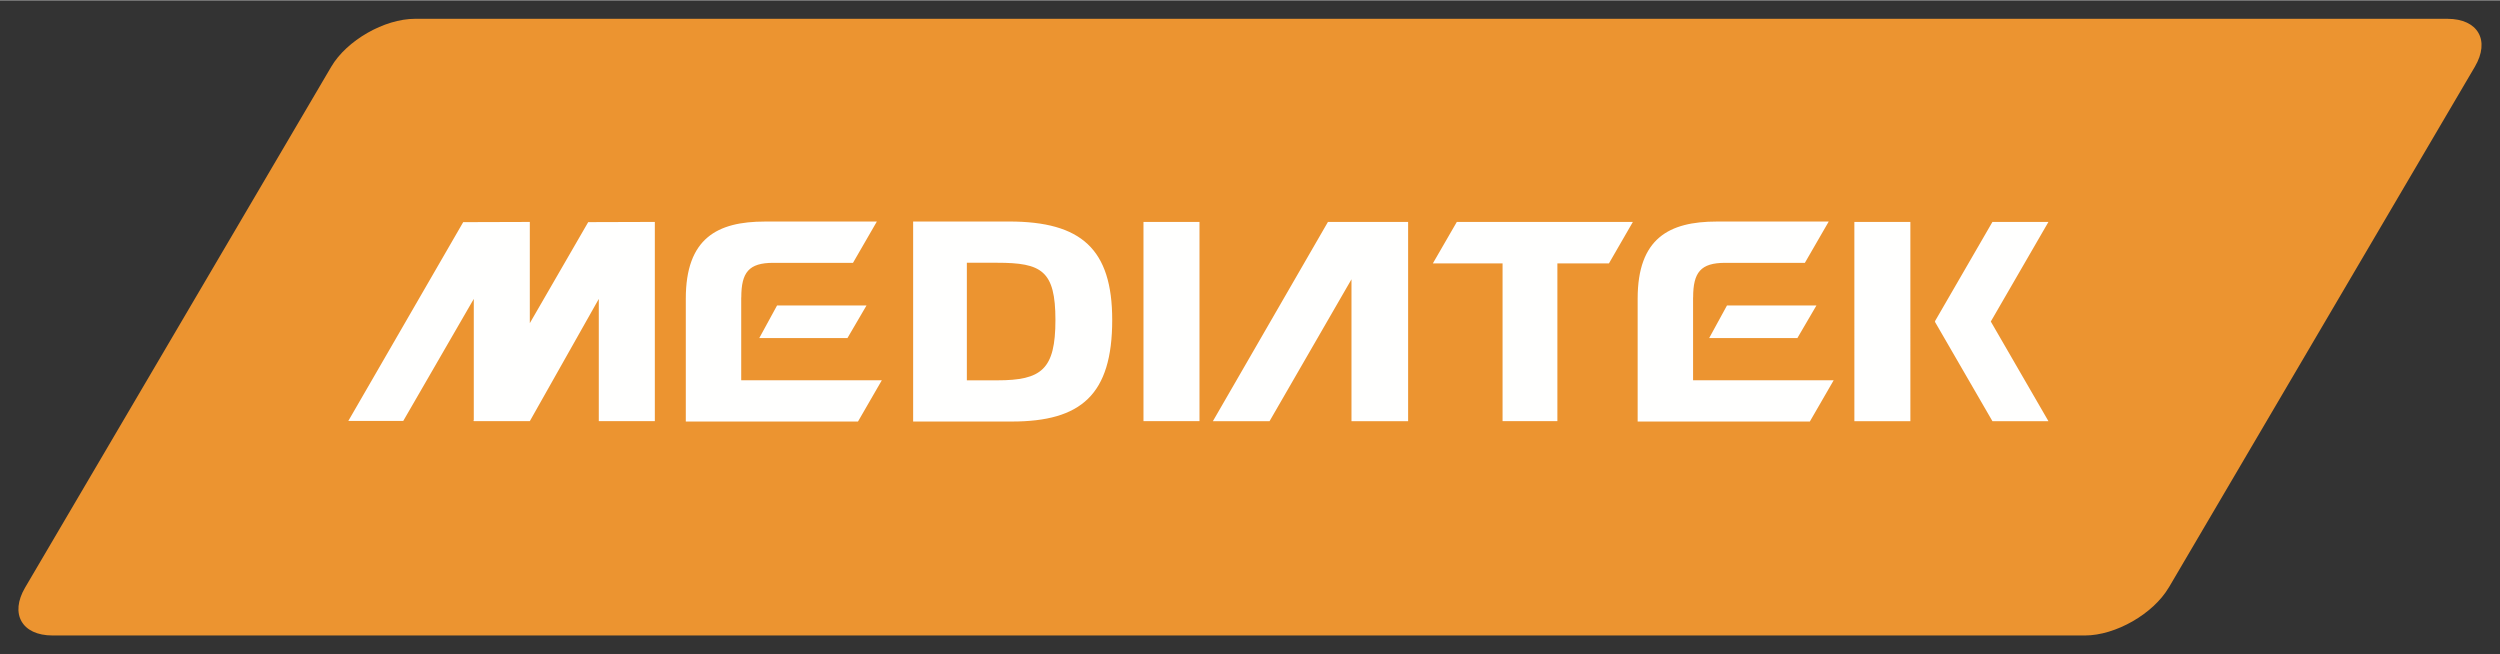
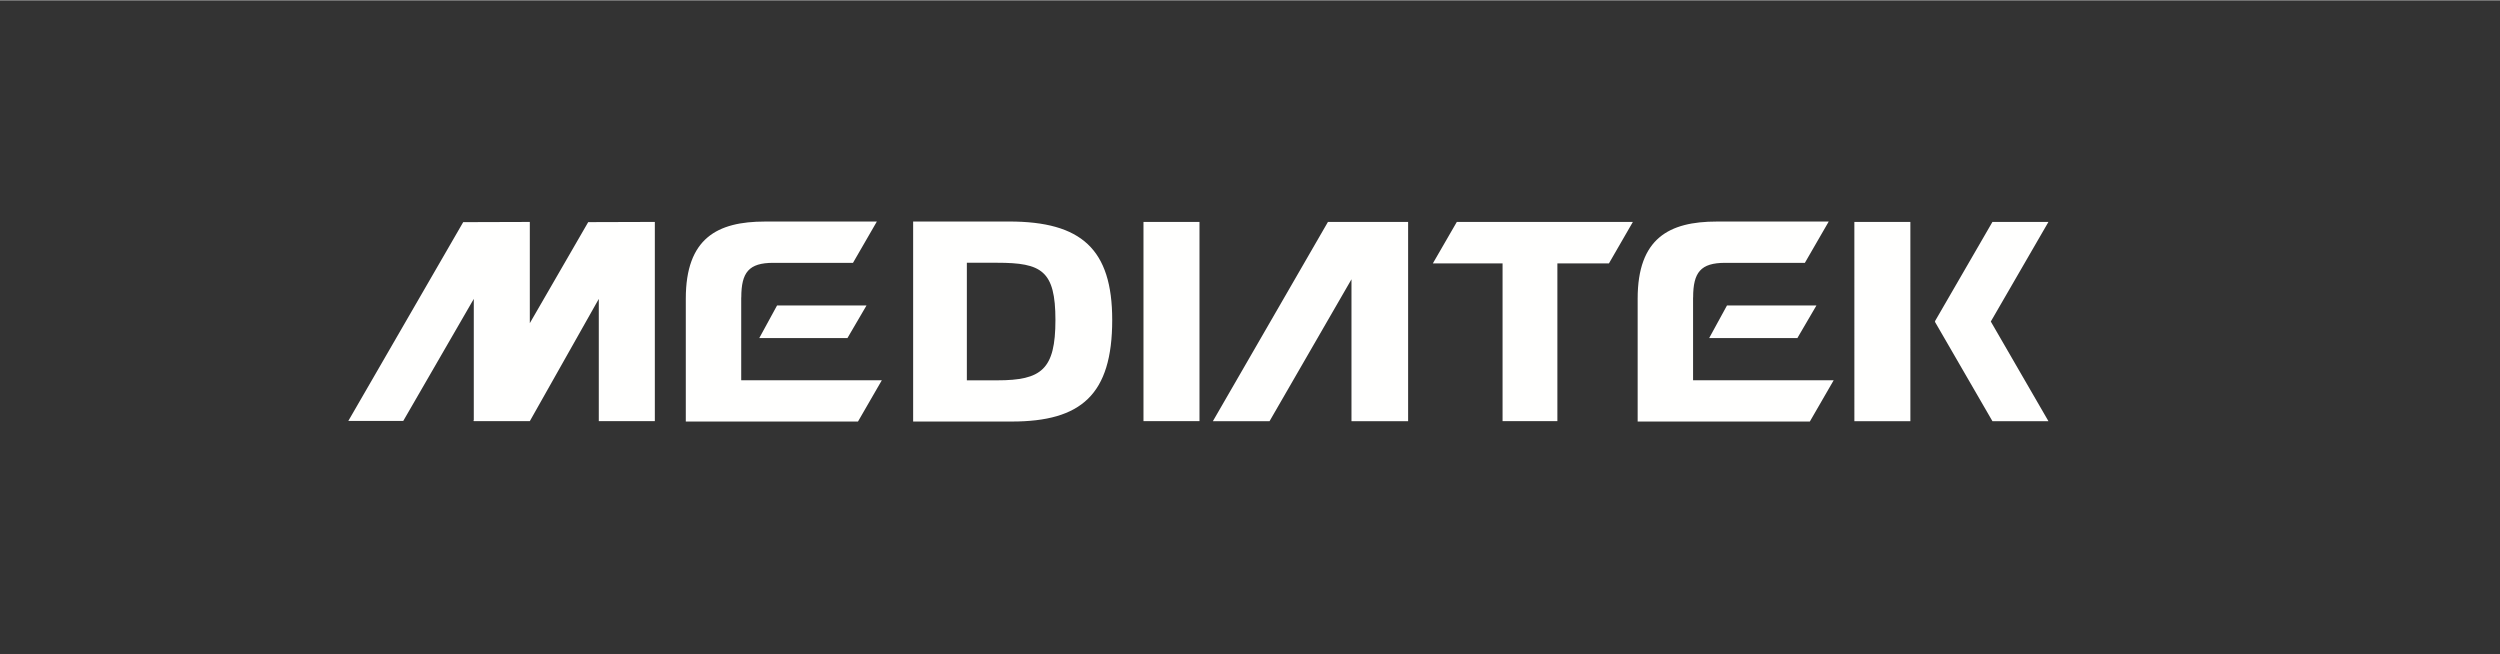
<svg xmlns="http://www.w3.org/2000/svg" width="1024" height="268" viewBox="-1.179 -1.179 159.354 41.666">
  <rect x="-1.179" y="-1.179" width="159.354" height="41.666" fill="#333333" stroke="none" />
-   <path fill="#ec9430" d="M137.06 36.252c-.989 1.68-3.39 3.055-5.34 3.055H2.17c-1.949 0-2.736-1.374-1.748-3.055L19.935 3.055C20.922 1.375 23.324 0 25.274 0h129.55c1.949 0 2.736 1.375 1.749 3.055l-19.51 33.197" />
  <path fill="#fffffe" d="M32.592 19.402v-6.454l-4.246.013-7.324 12.673h3.502l4.497-7.78v7.727l-.03.053h.03v.013h3.571l4.397-7.792v7.792h3.572v-12.7l-4.247.013-3.722 6.441m39.116 6.246h3.57v-12.7h-3.57zm-9.32-2.603H60.45V15.55h1.938c2.823 0 3.708.498 3.708 3.65 0 3.154-.885 3.844-3.708 3.844zm.761-10.121h-6.123V25.67h6.287c4.415 0 6.402-1.704 6.402-6.475 0-4.512-1.967-6.274-6.566-6.274zm27.005 2.666h4.443v10.058h3.494V15.589h3.287l1.525-2.642H91.681l-1.527 2.642m16.586 2.174h.004c0-1.604.48-2.208 2.043-2.208h5.08l1.52-2.632h-7.134c-3.037 0-5.045 1.065-5.045 4.914v7.834h10.975l1.52-2.632h-8.963v-5.276m-60.672 0h.004c0-1.604.48-2.208 2.041-2.208h5.08l1.52-2.632H47.58c-3.038 0-5.045 1.065-5.045 4.914v7.834H53.51l1.52-2.632h-8.963v-5.276m40.266-4.816h-2.867l-7.334 12.7h3.612l5.222-9.043v9.043h3.61v-12.7h-2.243m39.393 6.364h-.008l.008-.03 3.666-6.335h-3.57l-3.667 6.336.02.03h-.02l3.666 6.335h3.57l-3.665-6.336m-8.705 6.336h3.57V12.946h-3.57zm-9.257-5.295h5.623l1.217-2.082h-5.702l-1.138 2.082m-60.548 0h5.621l1.217-2.082h-5.702l-1.136 2.082" />
</svg>